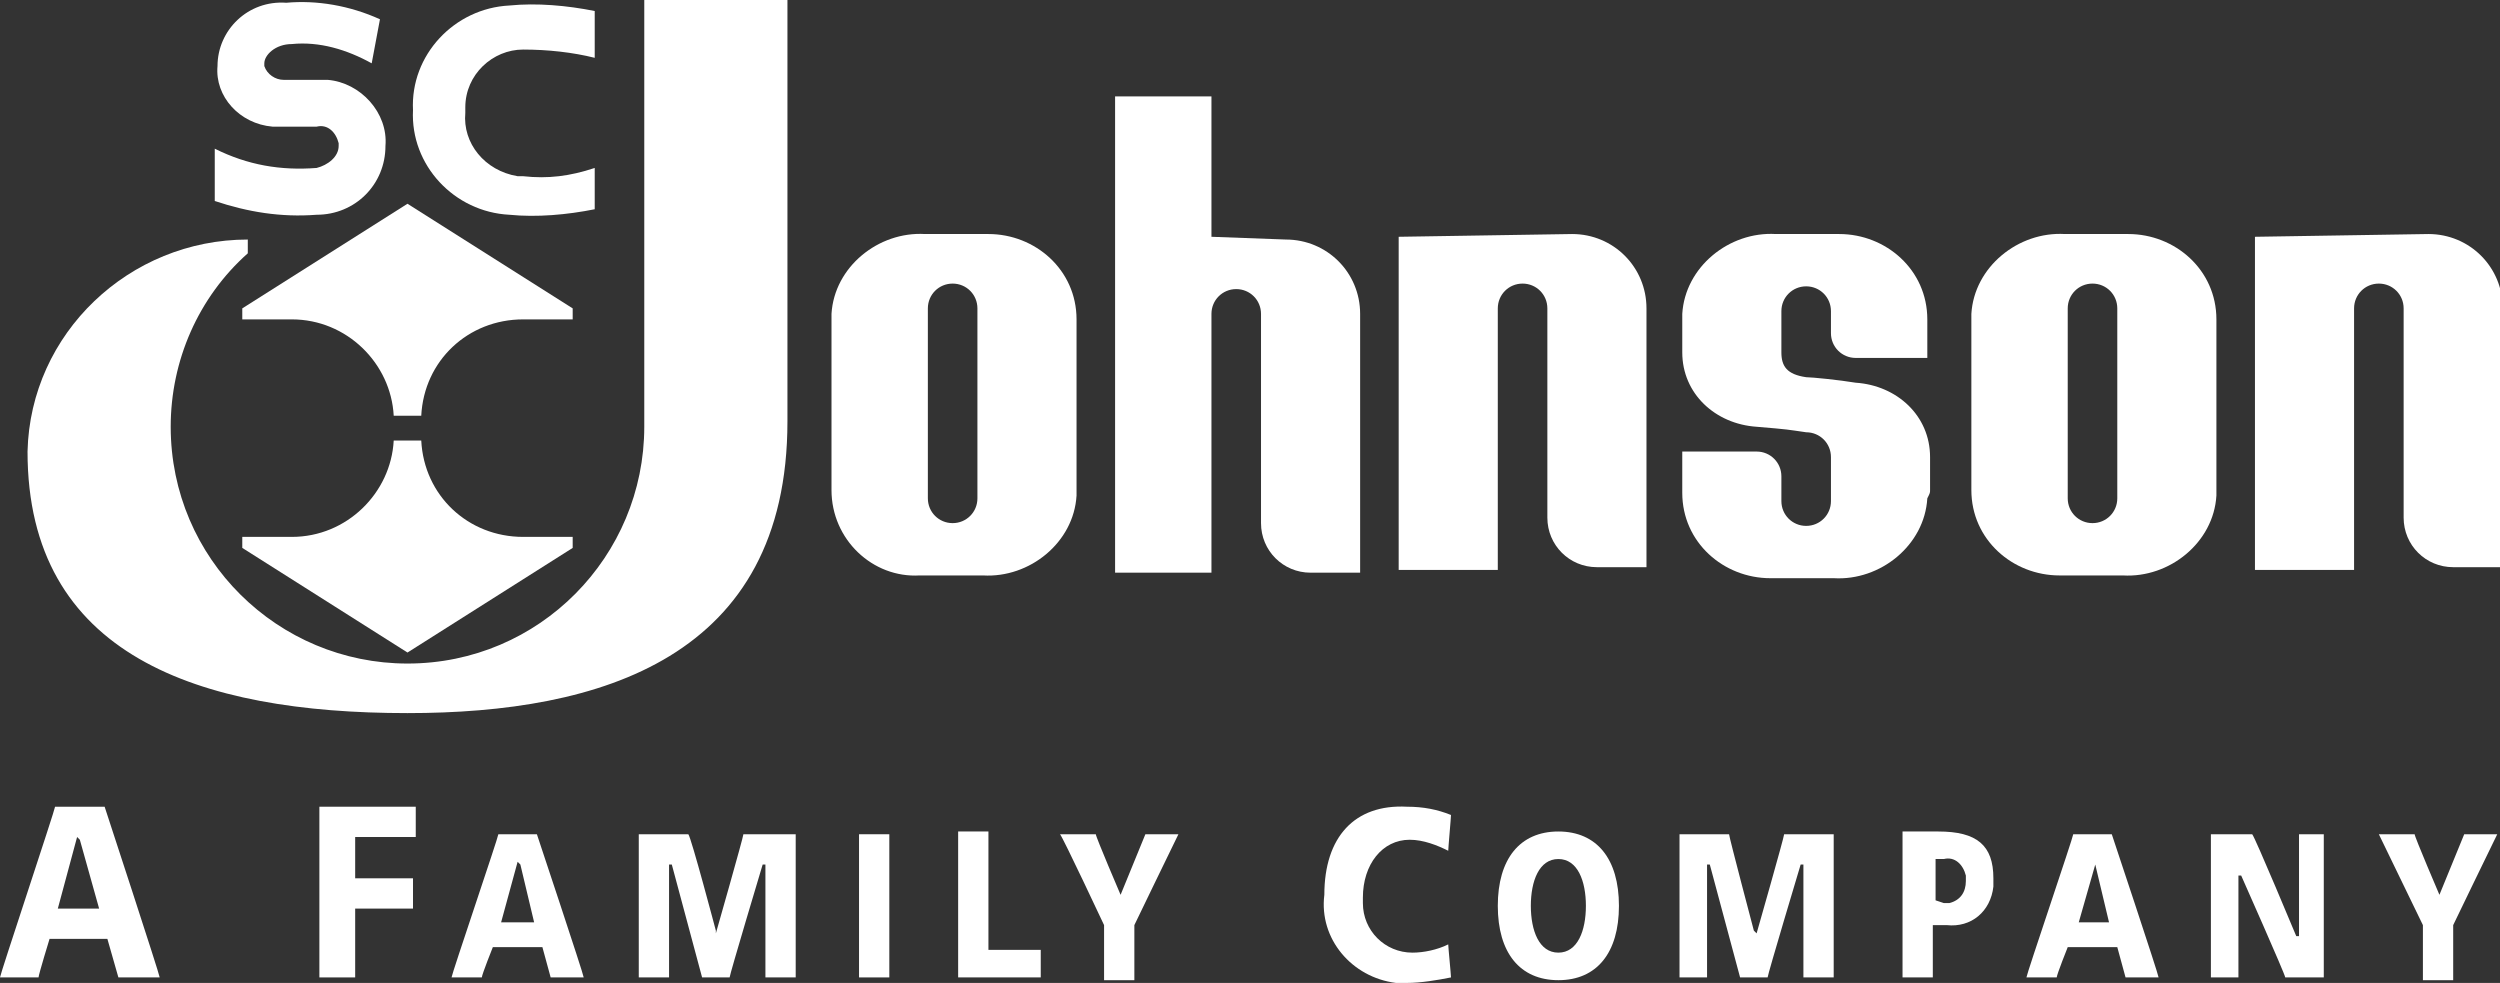
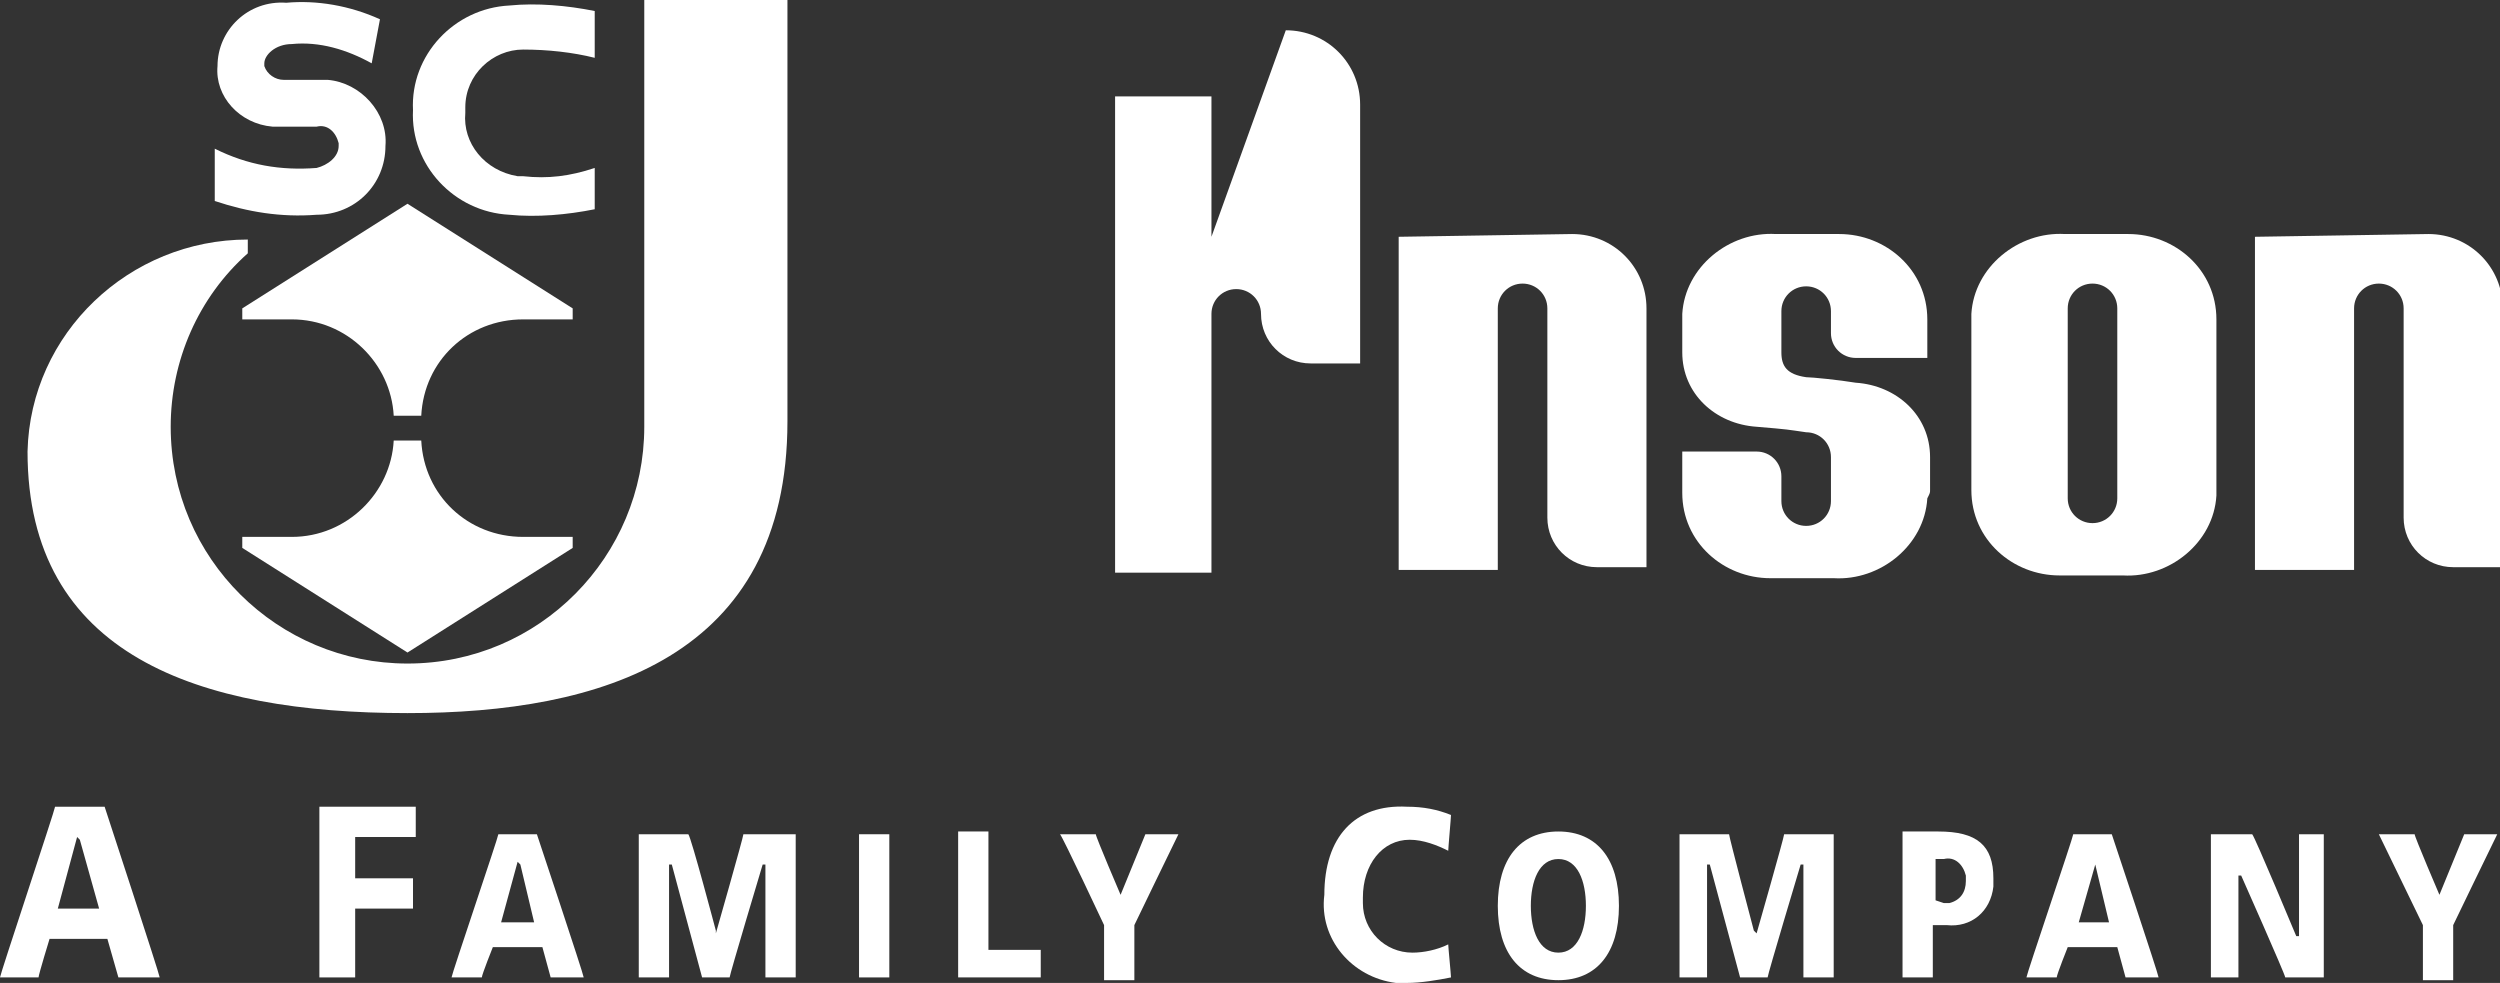
<svg xmlns="http://www.w3.org/2000/svg" version="1.1" id="Layer_1" x="0px" y="0px" viewBox="0 0 90.8 35.7" style="enable-background:new 0 0 90.8 35.7;" xml:space="preserve">
  <rect x="0" y="0" width="90.8" height="35.7" fill="#333333" stroke="none" />
  <style type="text/css">
	.st0{fill:#FFFFFF;}
</style>
  <g transform="translate(0)">
    <path class="st0" d="M2,29.3c0,0.1-2,6.1-2,6.2h1.4c0-0.1,0.4-1.4,0.4-1.4h2.1l0.4,1.4h1.5c0-0.1-2-6.2-2-6.2H2z M2.1,33l0.7-2.6   l0.1,0.1l0.7,2.5L2.1,33L2.1,33L2.1,33z" />
    <path class="st0" d="M11.6,29.3v6.2h1.3V33H15v-1.1h-2.1v-1.5h2.2v-1.1H11.6z" />
    <path class="st0" d="M18.1,30.3c0,0.1-1.7,5.1-1.7,5.2h1.1c0-0.1,0.4-1.1,0.4-1.1h1.8c0,0,0.3,1.1,0.3,1.1h1.2   c0-0.1-1.7-5.2-1.7-5.2H18.1z M18.2,33.5l0.6-2.2l0.1,0.1l0.5,2.1L18.2,33.5L18.2,33.5z" />
    <path class="st0" d="M27,30.3c0,0.1-1,3.6-1,3.6L26,33.8c0,0-0.9-3.4-1-3.5h-1.8v5.2h1.1c0-0.1,0-4.1,0-4.1h0.1   c0,0,1.1,4.1,1.1,4.1h1c0-0.1,1.2-4.1,1.2-4.1h0.1c0,0,0,4.1,0,4.1h1.1v-5.2L27,30.3z" />
    <path class="st0" d="M31.2,30.3v5.2h1.1v-5.2H31.2z" />
    <path class="st0" d="M34.8,30.3v5.2h3v-1h-1.9v-4.3H34.8z" />
    <path class="st0" d="M41.6,30.3c0,0-0.9,2.2-0.9,2.2s-0.9-2.1-0.9-2.2h-1.3c0.1,0.1,1.6,3.3,1.6,3.3s0,1.9,0,2h1.1v-2   c0,0,1.4-2.9,1.6-3.3H41.6z" />
    <path class="st0" d="M76.6,33.5h-1.1l0.6-2.1h0L76.6,33.5L76.6,33.5z M75.3,30.3c0,0.1-1.7,5.1-1.7,5.2h1.1c0-0.1,0.4-1.1,0.4-1.1   h1.8c0,0,0.3,1.1,0.3,1.1h1.2c0-0.1-1.7-5.2-1.7-5.2H75.3z" />
    <path class="st0" d="M89.5,30.3c0,0-0.9,2.2-0.9,2.2s-0.9-2.1-0.9-2.2h-1.3l1.6,3.3c0,0,0,1.9,0,2h1.1v-2c0,0,1.4-2.9,1.6-3.3H89.5   z" />
    <path class="st0" d="M48.1,32.5c-0.2,1.6,1,3,2.6,3.2c0.1,0,0.3,0,0.4,0c0.5,0,1.1-0.1,1.6-0.2c0-0.1-0.1-1.1-0.1-1.2   c-0.4,0.2-0.9,0.3-1.3,0.3c-1,0-1.8-0.8-1.8-1.8c0-0.1,0-0.1,0-0.2c0-1.2,0.7-2.1,1.7-2.1c0.5,0,1,0.2,1.4,0.4   c0-0.1,0.1-1.2,0.1-1.3c-0.5-0.2-1-0.3-1.6-0.3C49.2,29.2,48.1,30.4,48.1,32.5L48.1,32.5z" />
    <path class="st0" d="M55.6,32.9c0-0.9,0.3-1.7,1-1.7s1,0.8,1,1.7c0,0.9-0.3,1.7-1,1.7S55.6,33.8,55.6,32.9z M54.4,32.9   c0,1.7,0.8,2.7,2.2,2.7s2.2-1,2.2-2.7c0-1.7-0.8-2.7-2.2-2.7S54.4,31.2,54.4,32.9z" />
    <path class="st0" d="M64.8,30.3c0,0.1-1,3.6-1,3.6l-0.1-0.1c0,0-0.9-3.4-0.9-3.5h-1.8v5.2H62c0-0.1,0-4.1,0-4.1h0.1   c0,0,1.1,4.1,1.1,4.1h1c0-0.1,1.2-4.1,1.2-4.1h0.1c0,0,0,4.1,0,4.1h1.1v-5.2L64.8,30.3z" />
    <path class="st0" d="M69.1,30.3v5.2h1.1v-1.9h0.5c0.9,0.1,1.6-0.5,1.7-1.4c0-0.1,0-0.2,0-0.3c0-1.2-0.6-1.7-2-1.7H69.1z M70.3,32.7   v-1.5h0.3c0.4-0.1,0.7,0.2,0.8,0.6c0,0.1,0,0.1,0,0.2c0,0.4-0.2,0.7-0.6,0.8c-0.1,0-0.1,0-0.2,0L70.3,32.7L70.3,32.7z" />
    <path class="st0" d="M83.5,30.3c0,0.1,0,3.7,0,3.7h-0.1c0,0-1.5-3.6-1.6-3.7h-1.5v5.2h1c0-0.1,0-3.7,0-3.7l0.1,0   c0,0,1.6,3.6,1.6,3.7h1.4v-5.2L83.5,30.3z" />
    <path class="st0" d="M7.8,7.3c1.2,0.4,2.4,0.6,3.7,0.5c1.4,0,2.5-1.1,2.5-2.5c0.1-1.2-0.9-2.3-2.1-2.4c-0.1,0-0.2,0-0.4,0   c-0.8,0-0.9,0-1.2,0c-0.3,0-0.6-0.2-0.7-0.5c0,0,0-0.1,0-0.1c0-0.3,0.4-0.7,1-0.7c1-0.1,2,0.2,2.9,0.7l0.3-1.6   c-1.1-0.5-2.3-0.7-3.4-0.6C9,0,7.9,1.1,7.9,2.4c-0.1,1.1,0.8,2.1,2,2.2c0.1,0,0.1,0,0.2,0c0.7,0,1,0,1.4,0c0.4-0.1,0.7,0.2,0.8,0.6   c0,0,0,0.1,0,0.1c0,0.4-0.4,0.7-0.8,0.8C10.2,6.2,9,6,7.8,5.4V7.3L7.8,7.3z" />
    <path class="st0" d="M21.6,7.6c-1,0.2-2.1,0.3-3.1,0.2c-2-0.1-3.6-1.8-3.5-3.8c-0.1-2,1.5-3.7,3.5-3.8c1-0.1,2.1,0,3.1,0.2v1.7   c-0.8-0.2-1.7-0.3-2.6-0.3c-1.1,0-2.1,0.9-2.1,2.1c0,0.1,0,0.1,0,0.2c-0.1,1.1,0.7,2.1,1.9,2.3c0.1,0,0.1,0,0.2,0   c0.9,0.1,1.7,0,2.6-0.3L21.6,7.6L21.6,7.6z" />
    <path class="st0" d="M15.3,15.1c0.1-2,1.7-3.5,3.7-3.5h1.8v-0.4l-6-3.8l-6,3.8v0.4h1.8c2,0,3.6,1.6,3.7,3.5H15.3z" />
    <path class="st0" d="M15.3,16c0.1,2,1.7,3.5,3.7,3.5h1.8v0.4l-6,3.8l-6-3.8v-0.4h1.8c2,0,3.6-1.6,3.7-3.5H15.3z" />
    <path class="st0" d="M9,9.2c-1.8,1.6-2.8,3.9-2.8,6.3c0,4.8,3.9,8.6,8.6,8.6c4.8,0,8.6-3.9,8.6-8.6V0h5.2v15.3   c0,8.6-6.8,10.6-13.8,10.6C7.2,25.9,1,23.8,1,16.4c0.1-4.3,3.7-7.7,8-7.7L9,9.2L9,9.2z" />
    <path class="st0" d="M81.9,8.6v12.1l3.6,0l0-9.5c0-0.5,0.4-0.9,0.9-0.9c0.5,0,0.9,0.4,0.9,0.9l0,7.6c0,1,0.8,1.8,1.8,1.8   c0,0,0,0,0,0h1.8v-9.4c0-1.5-1.2-2.7-2.7-2.7c0,0,0,0,0,0L81.9,8.6L81.9,8.6z" />
    <path class="st0" d="M50.8,8.6v12.1h3.6l0-9.5c0-0.5,0.4-0.9,0.9-0.9c0.5,0,0.9,0.4,0.9,0.9l0,7.6c0,1,0.8,1.8,1.8,1.8h1.8v-9.4   c0-1.5-1.2-2.7-2.7-2.7L50.8,8.6L50.8,8.6z" />
-     <path class="st0" d="M44,8.6V3.5h-3.5v17.3l3.5,0l0-9.4c0-0.5,0.4-0.9,0.9-0.9c0,0,0,0,0,0c0.5,0,0.9,0.4,0.9,0.9l0,7.6   c0,1,0.8,1.8,1.8,1.8h1.8v-9.4c0-1.5-1.2-2.7-2.7-2.7c0,0,0,0,0,0L44,8.6L44,8.6z" />
+     <path class="st0" d="M44,8.6V3.5h-3.5v17.3l3.5,0l0-9.4c0-0.5,0.4-0.9,0.9-0.9c0,0,0,0,0,0c0.5,0,0.9,0.4,0.9,0.9c0,1,0.8,1.8,1.8,1.8h1.8v-9.4c0-1.5-1.2-2.7-2.7-2.7c0,0,0,0,0,0L44,8.6L44,8.6z" />
    <path class="st0" d="M77.1,8.5h-2.1c-1.7-0.1-3.3,1.2-3.4,2.9c0,0.1,0,0.1,0,0.2v6.2c0,1.8,1.5,3.1,3.2,3.1c0.1,0,0.1,0,0.2,0h2.1   c1.7,0.1,3.3-1.2,3.4-2.9c0-0.1,0-0.1,0-0.2v-6.2c0-1.8-1.5-3.1-3.2-3.1C77.2,8.5,77.1,8.5,77.1,8.5L77.1,8.5z M76.9,18.1   c0,0.5-0.4,0.9-0.9,0.9c-0.5,0-0.9-0.4-0.9-0.9c0,0,0,0,0,0v-6.9c0-0.5,0.4-0.9,0.9-0.9c0.5,0,0.9,0.4,0.9,0.9V18.1z" />
-     <path class="st0" d="M35.7,8.5h-2.1c-1.7-0.1-3.3,1.2-3.4,2.9c0,0.1,0,0.1,0,0.2v6.2c0,1.8,1.5,3.2,3.2,3.1c0.1,0,0.1,0,0.2,0h2.1   c1.7,0.1,3.3-1.2,3.4-2.9c0-0.1,0-0.1,0-0.2v-6.2c0-1.8-1.5-3.1-3.2-3.1C35.8,8.5,35.7,8.5,35.7,8.5L35.7,8.5z M35.5,18.1   c0,0.5-0.4,0.9-0.9,0.9c0,0,0,0,0,0c-0.5,0-0.9-0.4-0.9-0.9v-6.9c0-0.5,0.4-0.9,0.9-0.9c0.5,0,0.9,0.4,0.9,0.9v0V18.1z" />
    <path class="st0" d="M70.1,17.8v-1.2c0-1.5-1.2-2.6-2.7-2.7c-0.6-0.1-1.6-0.2-1.8-0.2c-0.7-0.1-0.9-0.4-0.9-0.9l0-1.5   c0-0.5,0.4-0.9,0.9-0.9s0.9,0.4,0.9,0.9c0,0,0,0,0,0l0,0.8c0,0.5,0.4,0.9,0.9,0.9l2.6,0v-1.4c0-1.8-1.5-3.1-3.2-3.1   c-0.1,0-0.1,0-0.2,0h-2.1c-1.7-0.1-3.3,1.2-3.4,2.9c0,0.1,0,0.1,0,0.2v1.2c0,1.5,1.2,2.6,2.7,2.7c1.2,0.1,1.1,0.1,1.8,0.2   c0.5,0,0.9,0.4,0.9,0.9v1.6c0,0.5-0.4,0.9-0.9,0.9c0,0,0,0,0,0c-0.5,0-0.9-0.4-0.9-0.9l0-0.9c0-0.5-0.4-0.9-0.9-0.9h-2.7v1.5   c0,1.8,1.5,3.1,3.2,3.1c0.1,0,0.1,0,0.2,0h2.1c1.7,0.1,3.3-1.2,3.4-2.9C70.1,17.9,70.1,17.9,70.1,17.8L70.1,17.8L70.1,17.8z" />
  </g>
</svg>